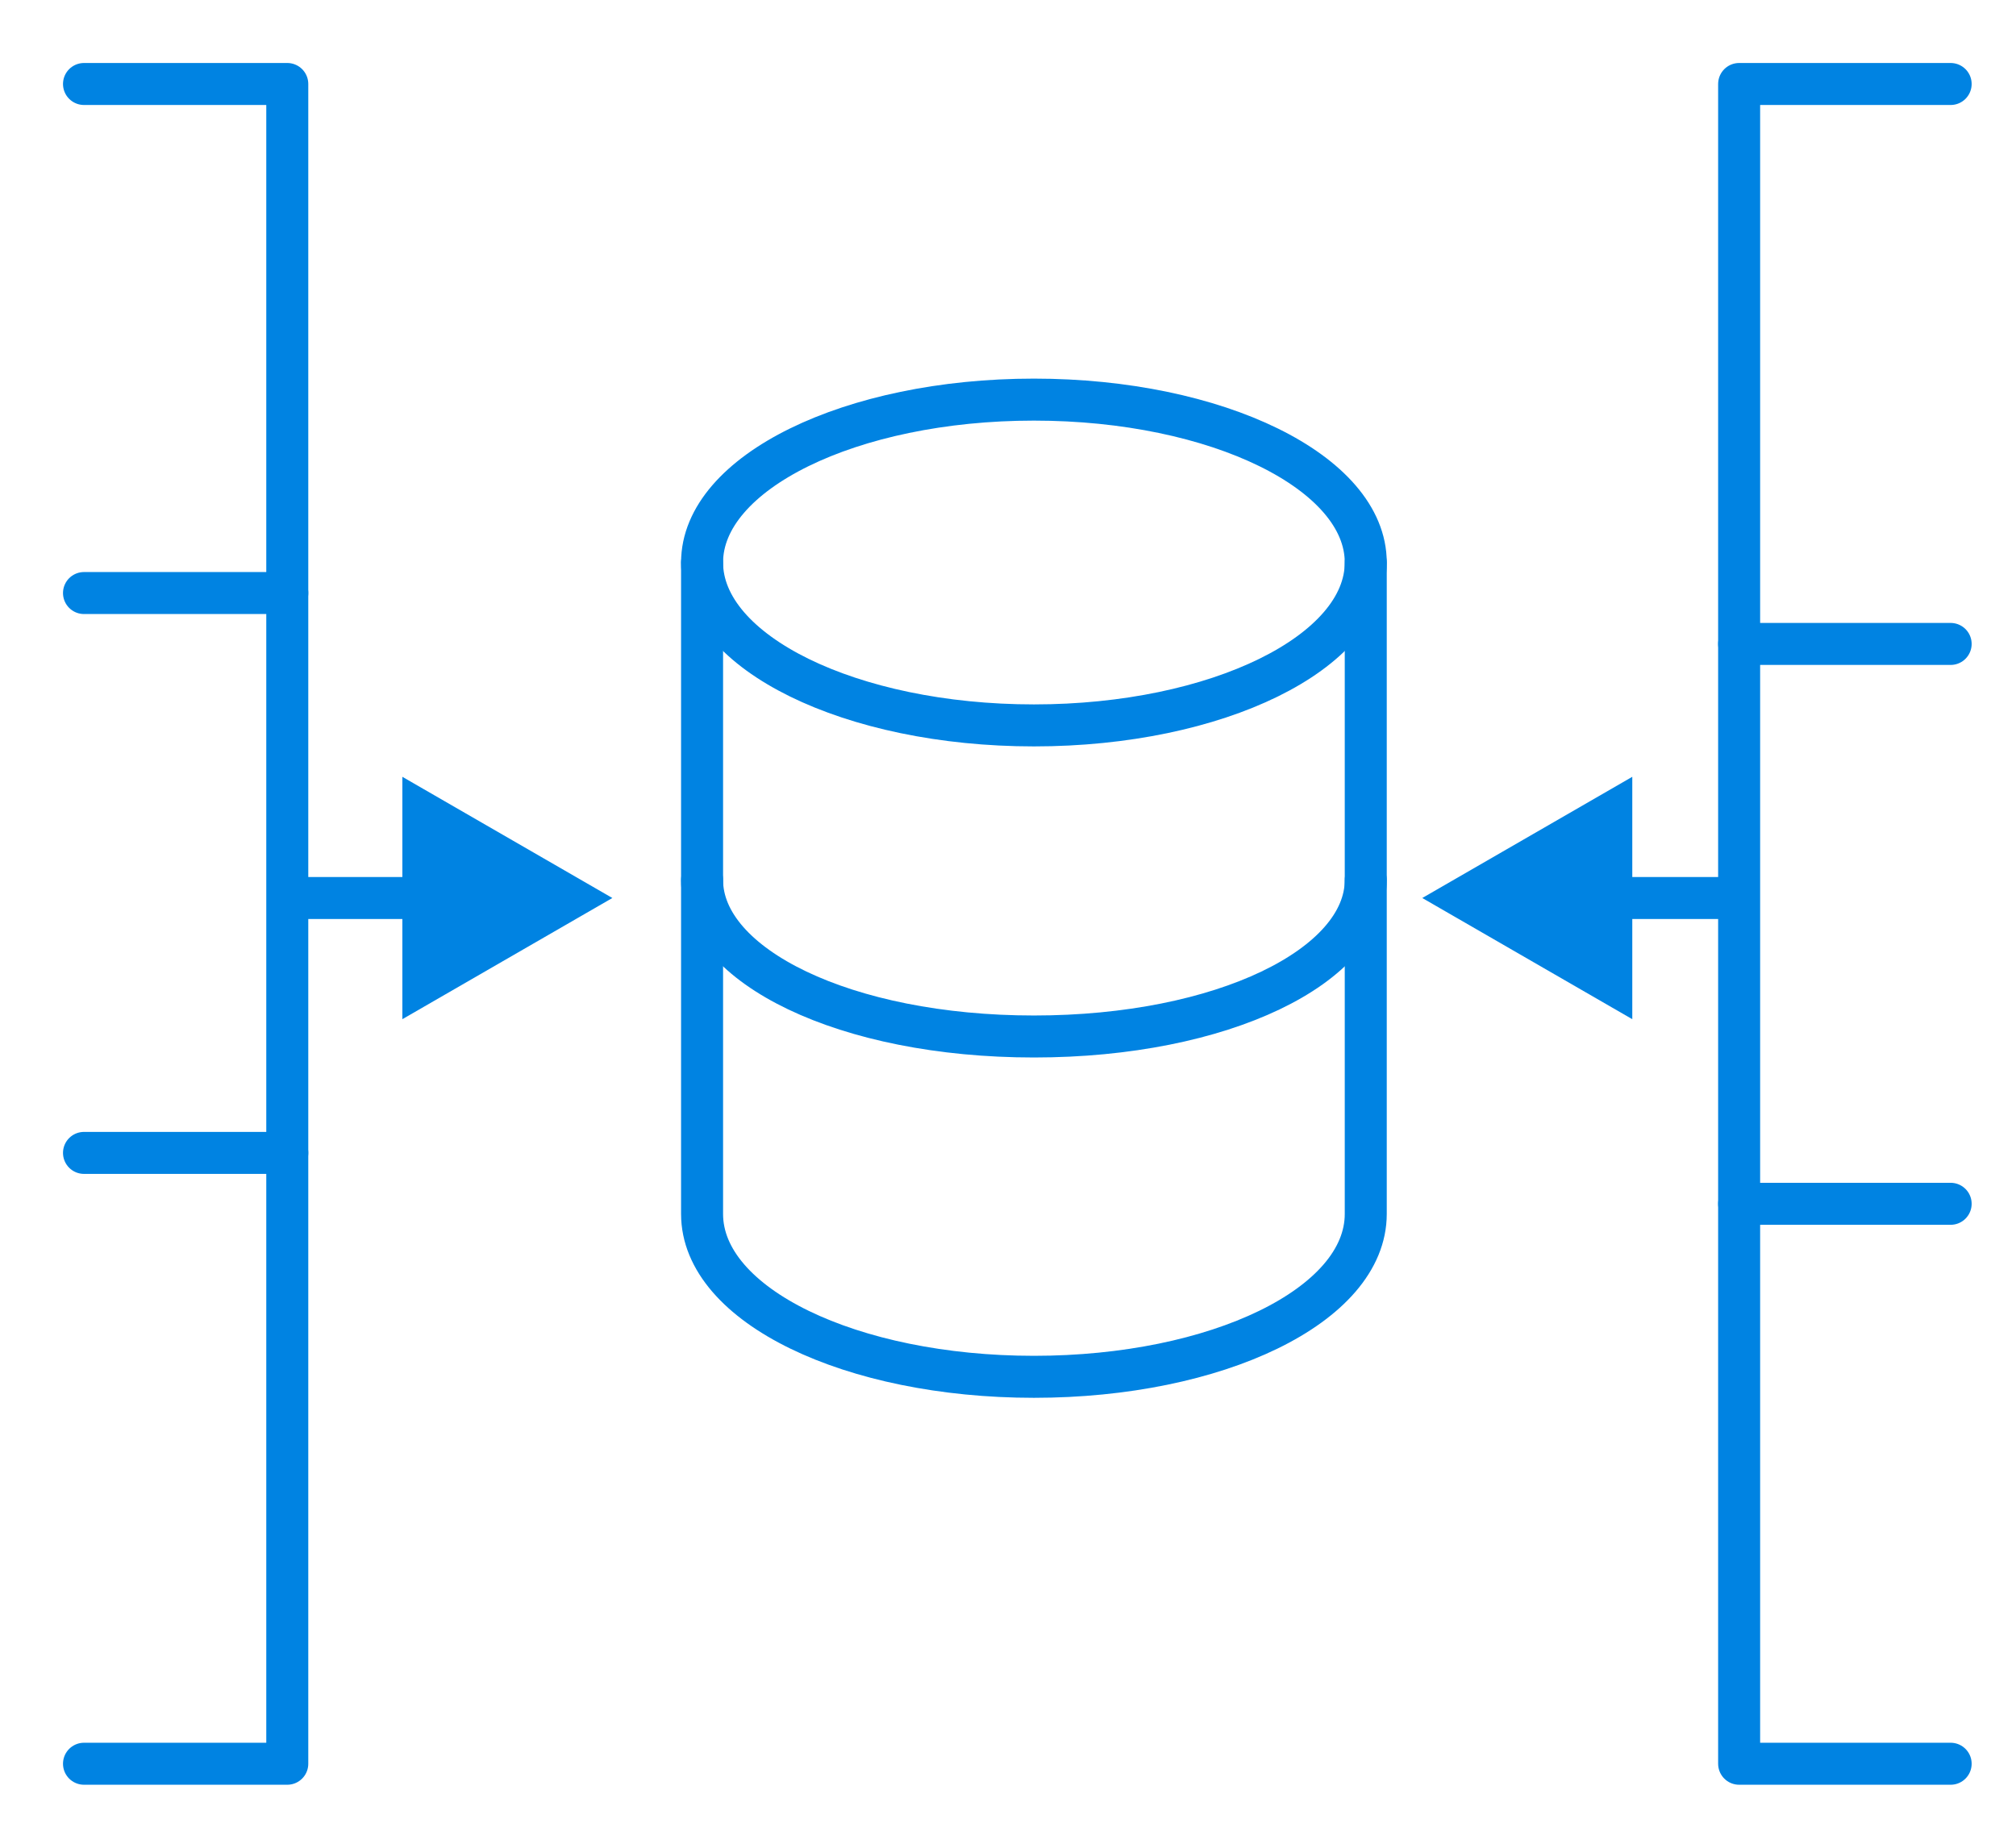
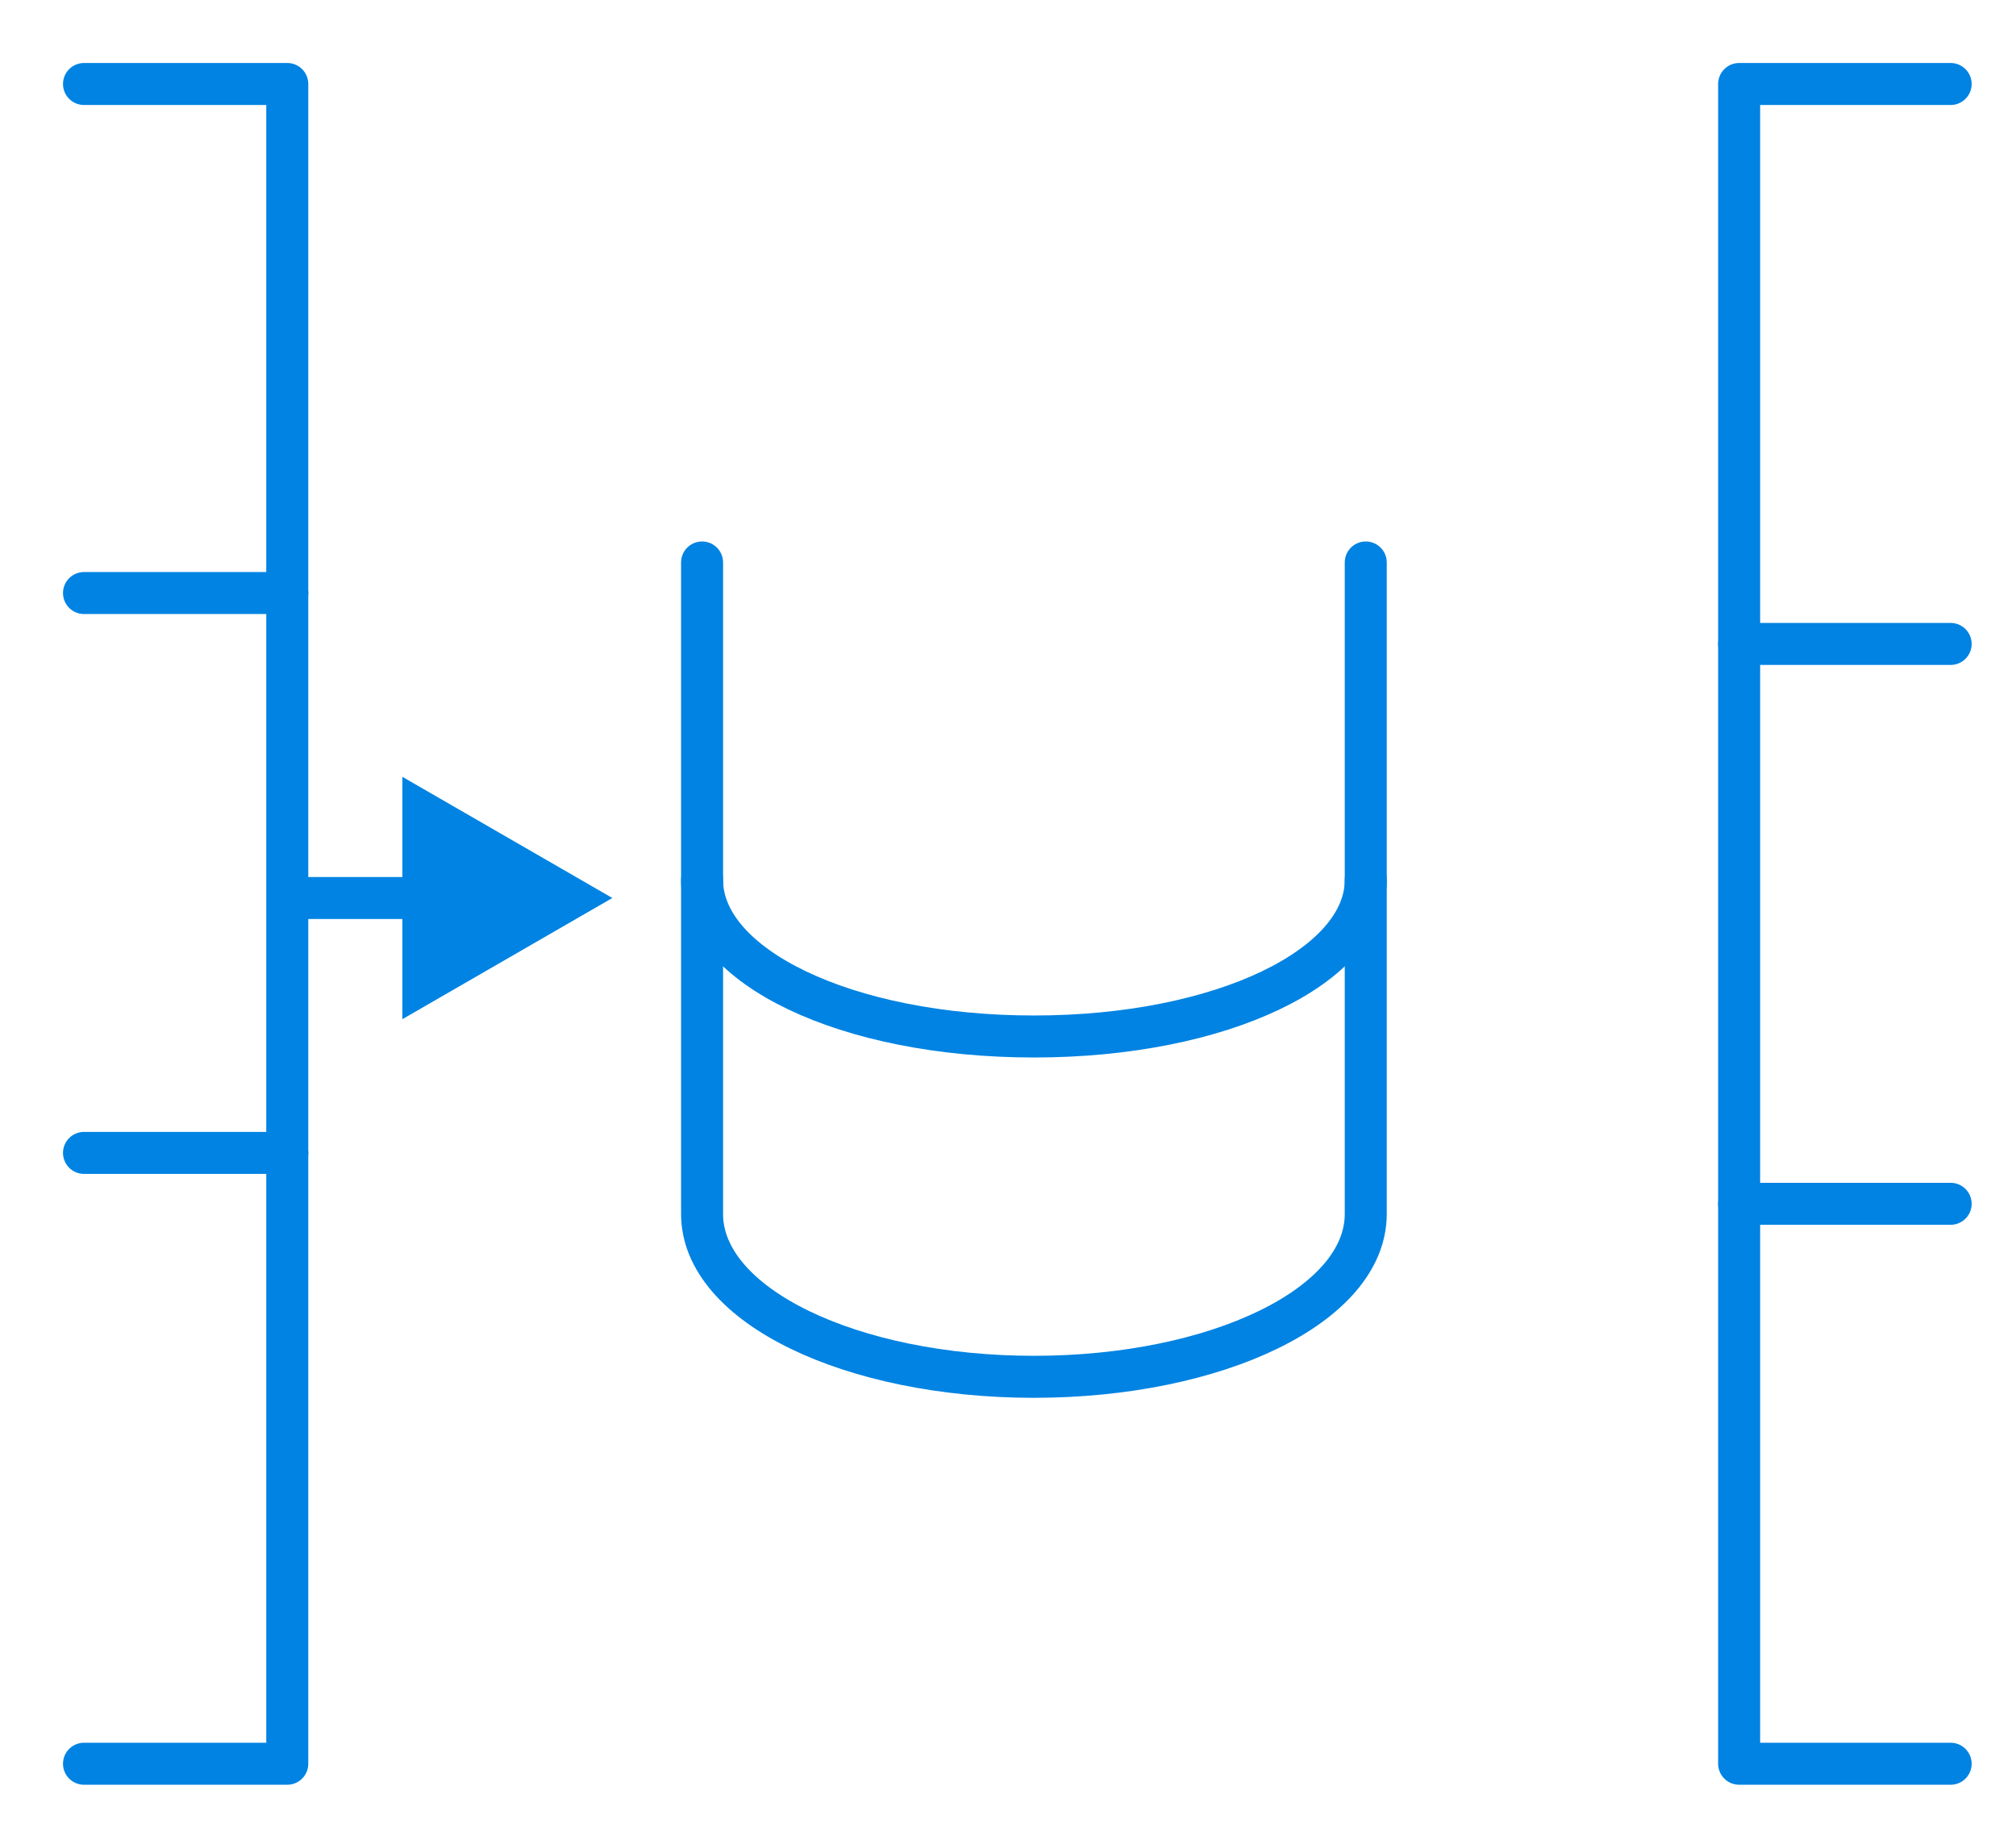
<svg xmlns="http://www.w3.org/2000/svg" width="24" height="22" viewBox="0 0 24 22" fill="none">
-   <path d="M12.309 8.637C14.49 8.637 16.259 7.768 16.259 6.697C16.259 5.626 14.49 4.758 12.309 4.758C10.127 4.758 8.358 5.626 8.358 6.697C8.358 7.768 10.127 8.637 12.309 8.637Z" stroke="#0083E2" stroke-width="0.5" stroke-miterlimit="10" stroke-linecap="round" stroke-linejoin="round" />
  <path d="M8.358 6.697V14.454C8.358 15.545 10.136 16.393 12.309 16.393C14.481 16.393 16.259 15.545 16.259 14.454V6.697" stroke="#0083E2" stroke-width="0.5" stroke-miterlimit="10" stroke-linecap="round" stroke-linejoin="round" />
  <path d="M23.222 1H20.704V21H23.222" stroke="#0083E2" stroke-width="0.5" stroke-miterlimit="10" stroke-linecap="round" stroke-linejoin="round" />
  <path d="M23.222 14.333H20.704" stroke="#0083E2" stroke-width="0.5" stroke-miterlimit="10" stroke-linecap="round" stroke-linejoin="round" />
  <path d="M20.704 7.667H23.222" stroke="#0083E2" stroke-width="0.5" stroke-miterlimit="10" stroke-linecap="round" stroke-linejoin="round" />
  <path d="M1 21H3.42V1H1" stroke="#0083E2" stroke-width="0.5" stroke-miterlimit="10" stroke-linecap="round" stroke-linejoin="round" />
  <path d="M1 13.727H3.42" stroke="#0083E2" stroke-width="0.5" stroke-miterlimit="10" stroke-linecap="round" stroke-linejoin="round" />
  <path d="M3.42 7.061H1" stroke="#0083E2" stroke-width="0.5" stroke-miterlimit="10" stroke-linecap="round" stroke-linejoin="round" />
  <path d="M3.674 10.442C3.536 10.442 3.424 10.554 3.424 10.692C3.424 10.83 3.536 10.942 3.674 10.942V10.442ZM7.29 10.692L4.79 9.249V12.135L7.29 10.692ZM3.674 10.692V10.942H5.04V10.692V10.442H3.674V10.692Z" fill="#0083E2" />
-   <path d="M16.932 10.692L19.432 12.135V9.249L16.932 10.692ZM20.548 10.942C20.686 10.942 20.798 10.83 20.798 10.692C20.798 10.554 20.686 10.442 20.548 10.442V10.942ZM19.182 10.692V10.942H20.548V10.692V10.442H19.182V10.692Z" fill="#0083E2" />
  <path d="M8.358 10.477C8.358 11.502 10.066 12.341 12.309 12.341C14.551 12.341 16.259 11.502 16.259 10.477" stroke="#0083E2" stroke-width="0.5" stroke-miterlimit="10" stroke-linecap="round" stroke-linejoin="round" />
</svg>